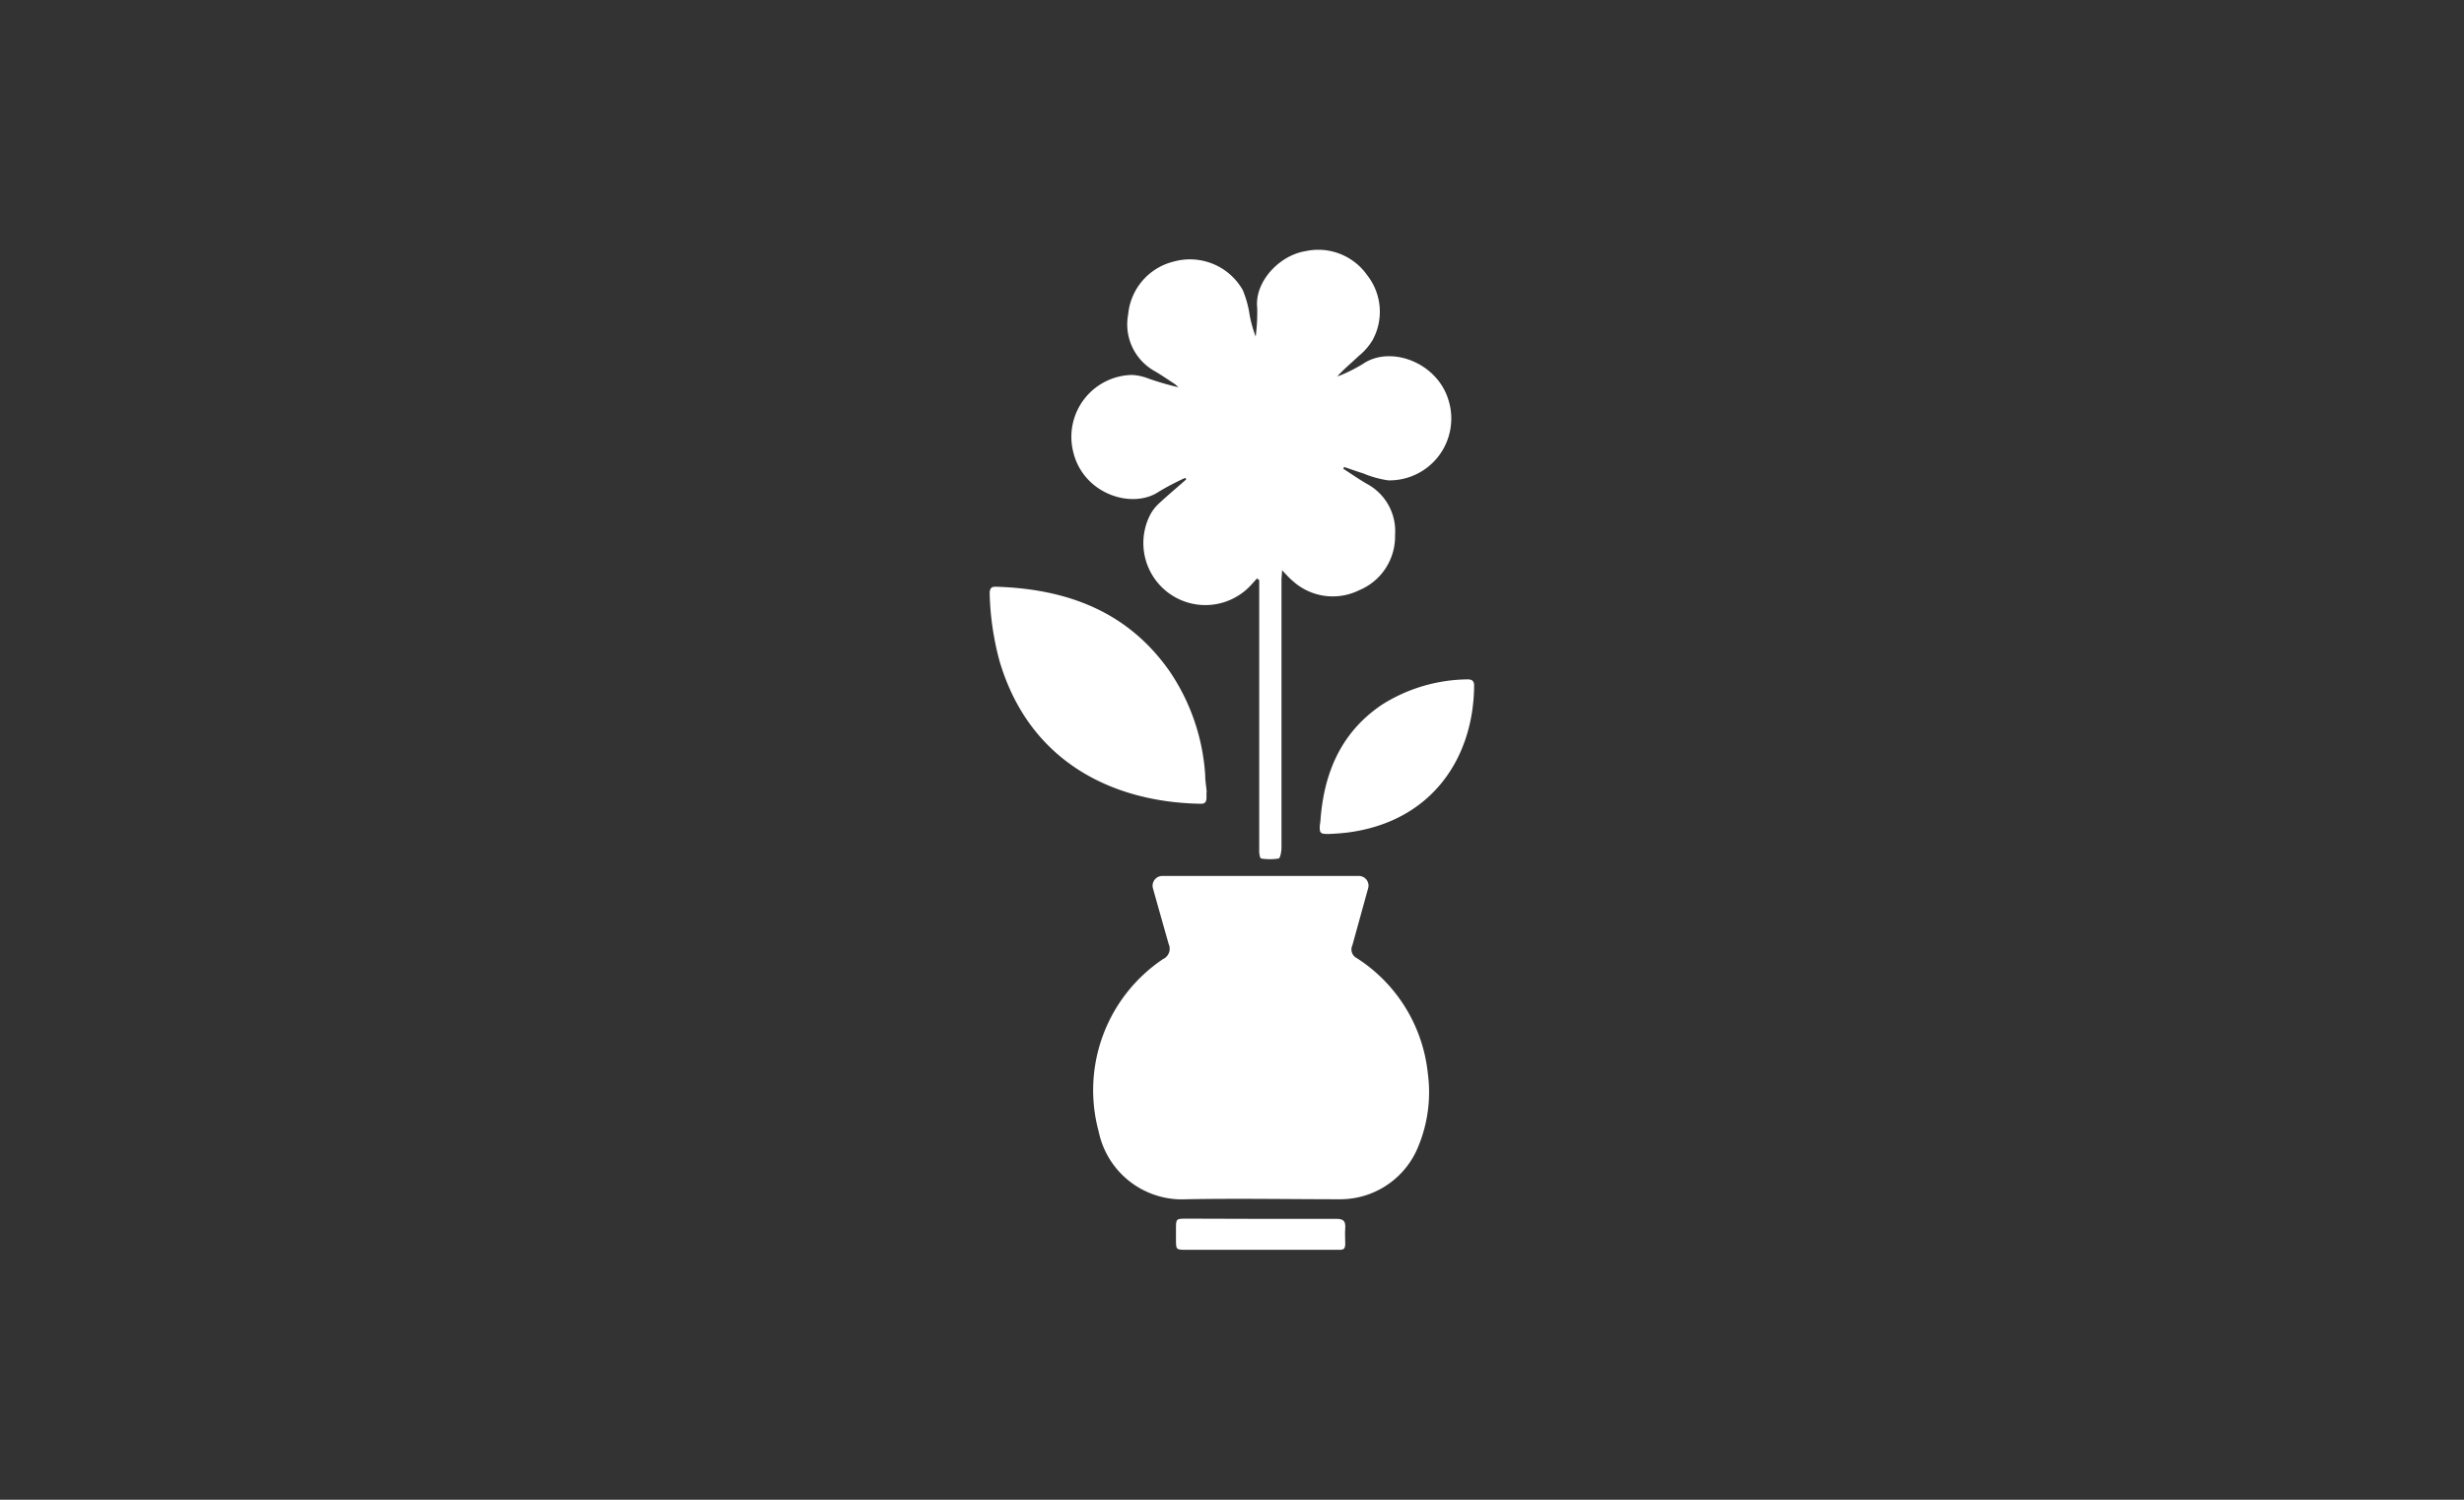
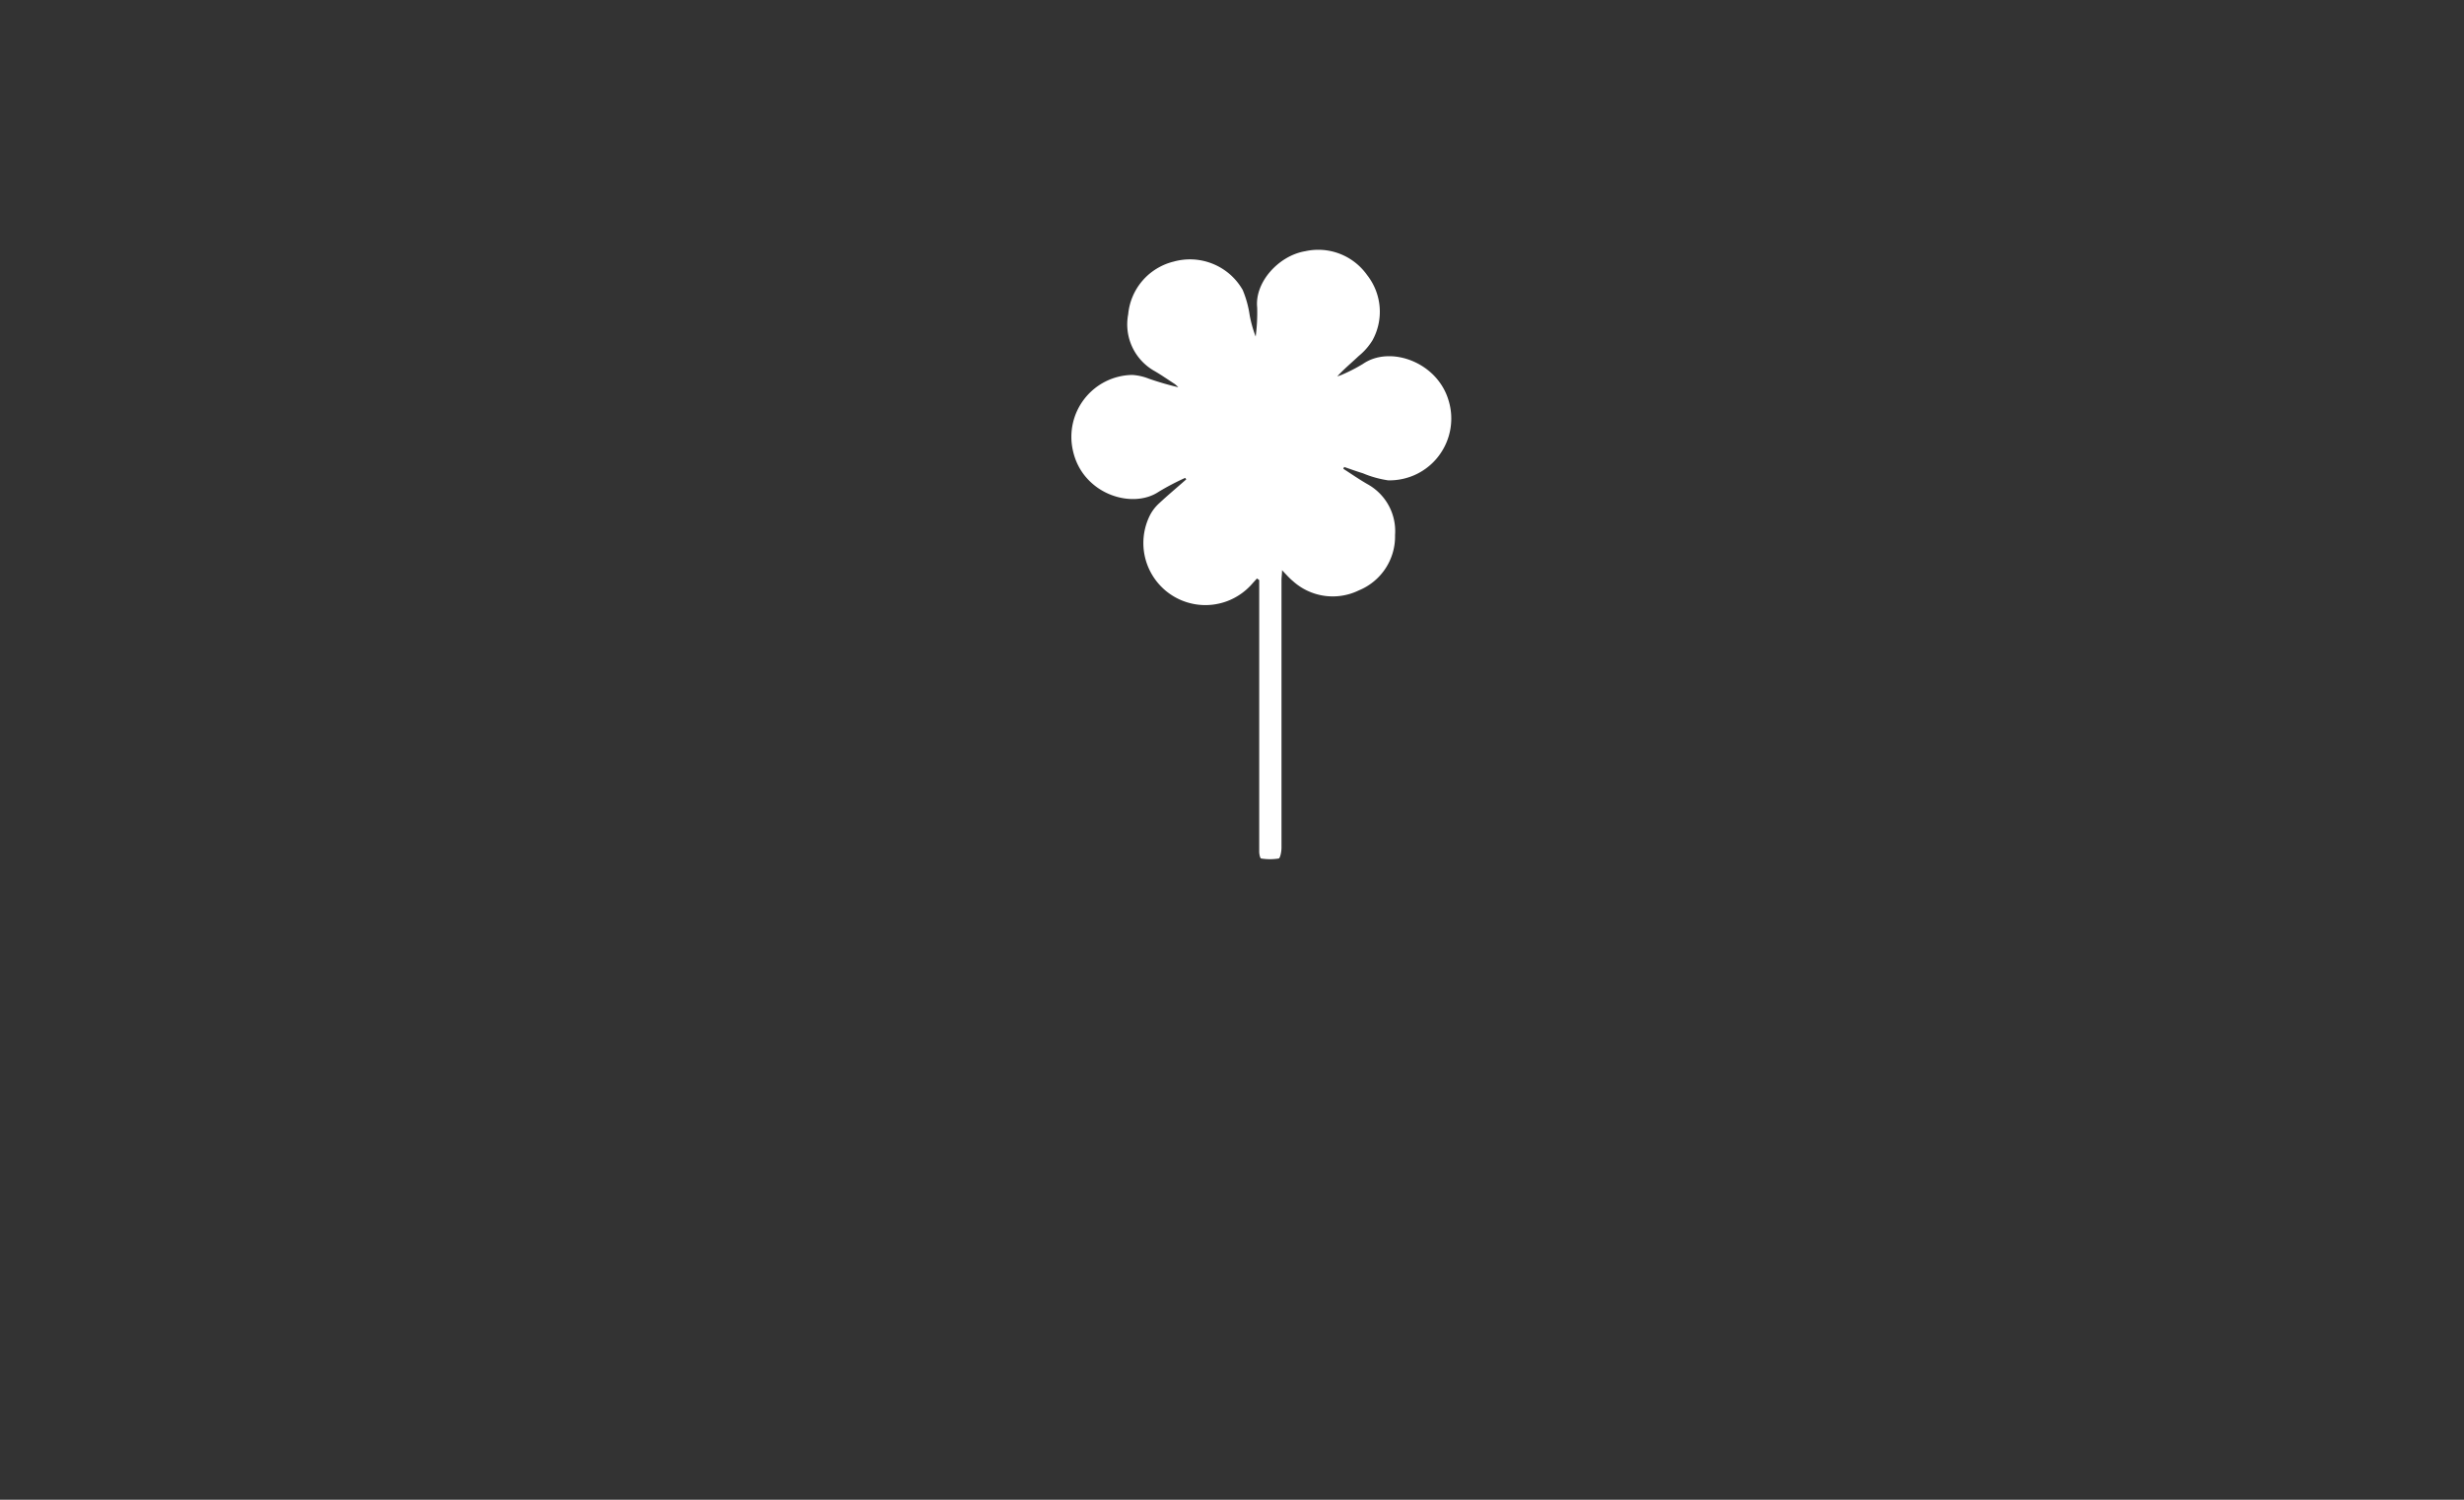
<svg xmlns="http://www.w3.org/2000/svg" id="Ebene_1" data-name="Ebene 1" viewBox="0 0 230 140">
  <rect x="0" y="0" width="230" height="140" fill="#333333" stroke="none" />
  <defs>
    <style>.cls-1{fill:#ffffff;}</style>
  </defs>
  <title>homestaging</title>
  <path class="cls-1" d="M117.33,54l-.54.6a5.79,5.79,0,0,1-9.43-6.54,4,4,0,0,1,.82-1.06c.83-.77,1.7-1.5,2.55-2.25l-.1-.14a24.23,24.23,0,0,0-2.48,1.3c-2.47,1.66-7.11.22-8-3.85A5.78,5.78,0,0,1,105.68,35a5.06,5.06,0,0,1,1.56.35,27.37,27.37,0,0,0,2.75.8,2.77,2.77,0,0,0-.33-.3c-.61-.4-1.22-.82-1.85-1.19a5,5,0,0,1-2.5-5.32,5.6,5.6,0,0,1,4.24-4.92A5.67,5.67,0,0,1,116,27.07a9.64,9.64,0,0,1,.65,2.35,11.39,11.39,0,0,0,.56,2,17.11,17.11,0,0,0,.14-2.72c-.24-2.34,2-4.84,4.49-5.25a5.58,5.58,0,0,1,5.78,2.24,5.52,5.52,0,0,1,.48,6.1,5.79,5.79,0,0,1-1.27,1.44c-.65.62-1.35,1.19-2,1.9a3.41,3.41,0,0,0,.43-.15,15.79,15.79,0,0,0,1.95-1c2.55-1.77,6.94-.18,8,3.38a5.77,5.77,0,0,1-5.64,7.48,9.74,9.74,0,0,1-2.35-.66c-.59-.18-1.17-.39-1.75-.59l-.08.17c.75.48,1.49,1,2.26,1.44a5,5,0,0,1,2.57,4.75,5.43,5.43,0,0,1-3.38,5.16,5.55,5.55,0,0,1-6.17-.88c-.33-.27-.61-.6-1-1,0,.39-.05.65-.05.91q0,12.5,0,25c0,.34-.11.93-.25,1a5.23,5.23,0,0,1-1.65,0c-.09,0-.18-.4-.18-.62,0-2,0-3.93,0-5.9q0-9.33,0-18.66v-.81Z" />
-   <path class="cls-1" d="M112.62,73.92c0,.17,0,.35,0,.52,0,.4-.12.6-.55.59-7.73-.12-15.87-3.56-18.76-13.29a26.49,26.49,0,0,1-.93-6.32c0-.4.09-.67.57-.65,6.58.2,12.27,2.26,16.21,7.87a19.46,19.46,0,0,1,3.34,9.73c0,.52.09,1,.14,1.55Z" />
-   <path class="cls-1" d="M123.26,76.55c.33-4.43,1.93-8.2,5.74-10.77a15.24,15.24,0,0,1,8-2.36c.45,0,.61.19.6.62-.06,6.77-4,12.69-11.85,13.68-.58.07-1.16.11-1.74.13-.78,0-.85-.06-.81-.85C123.23,76.85,123.25,76.7,123.26,76.55Z" />
-   <path class="cls-1" d="M117.63,113.78c2.38,0,4.75,0,7.13,0,.63,0,.85.21.81.83s0,1,0,1.49-.16.57-.54.57H110.77c-1,0-1,0-1-1q0-.45,0-.91c0-1,0-1,1-1Z" />
-   <path class="cls-1" d="M126.65,89.44a.91.91,0,0,1-.41-1.21l1.47-5.32a.9.9,0,0,0-.87-1.14H108.49a.91.91,0,0,0-.87,1.15q.73,2.61,1.47,5.21a1.06,1.06,0,0,1-.53,1.4,14.74,14.74,0,0,0-6,16.12,7.94,7.94,0,0,0,8.2,6.3c4.8-.09,9.6,0,14.41,0a7.86,7.86,0,0,0,7-4.43,13.21,13.21,0,0,0,1.11-7.31A14.56,14.56,0,0,0,126.65,89.44Z" />
</svg>